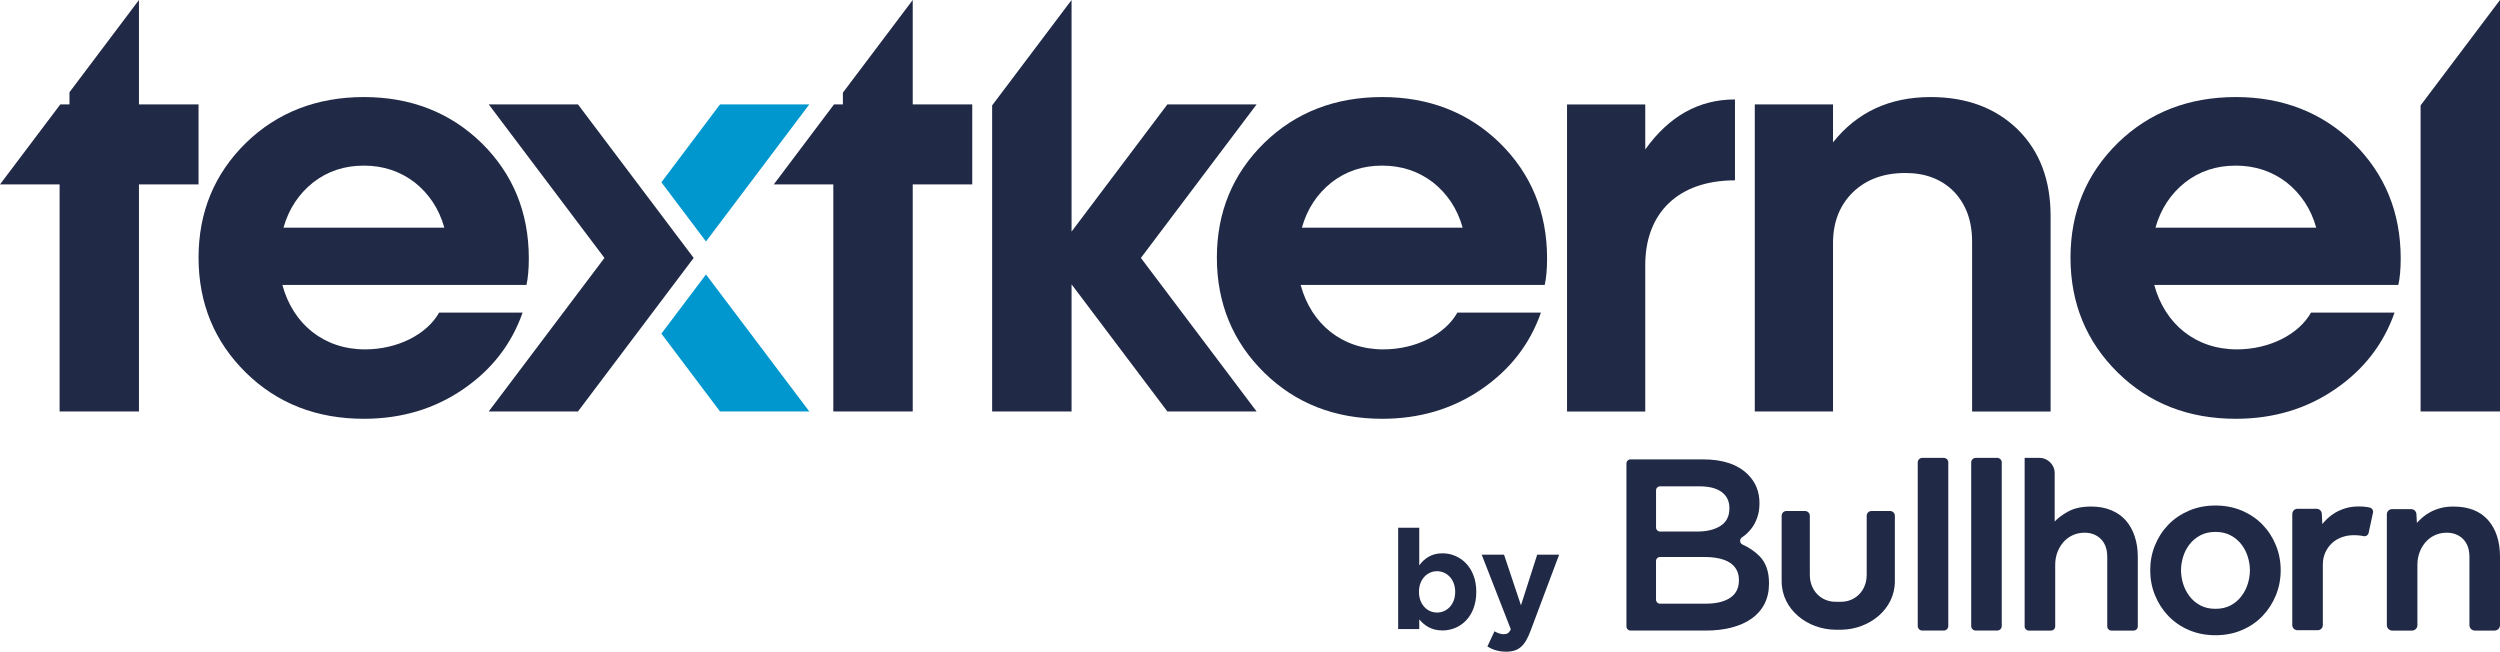
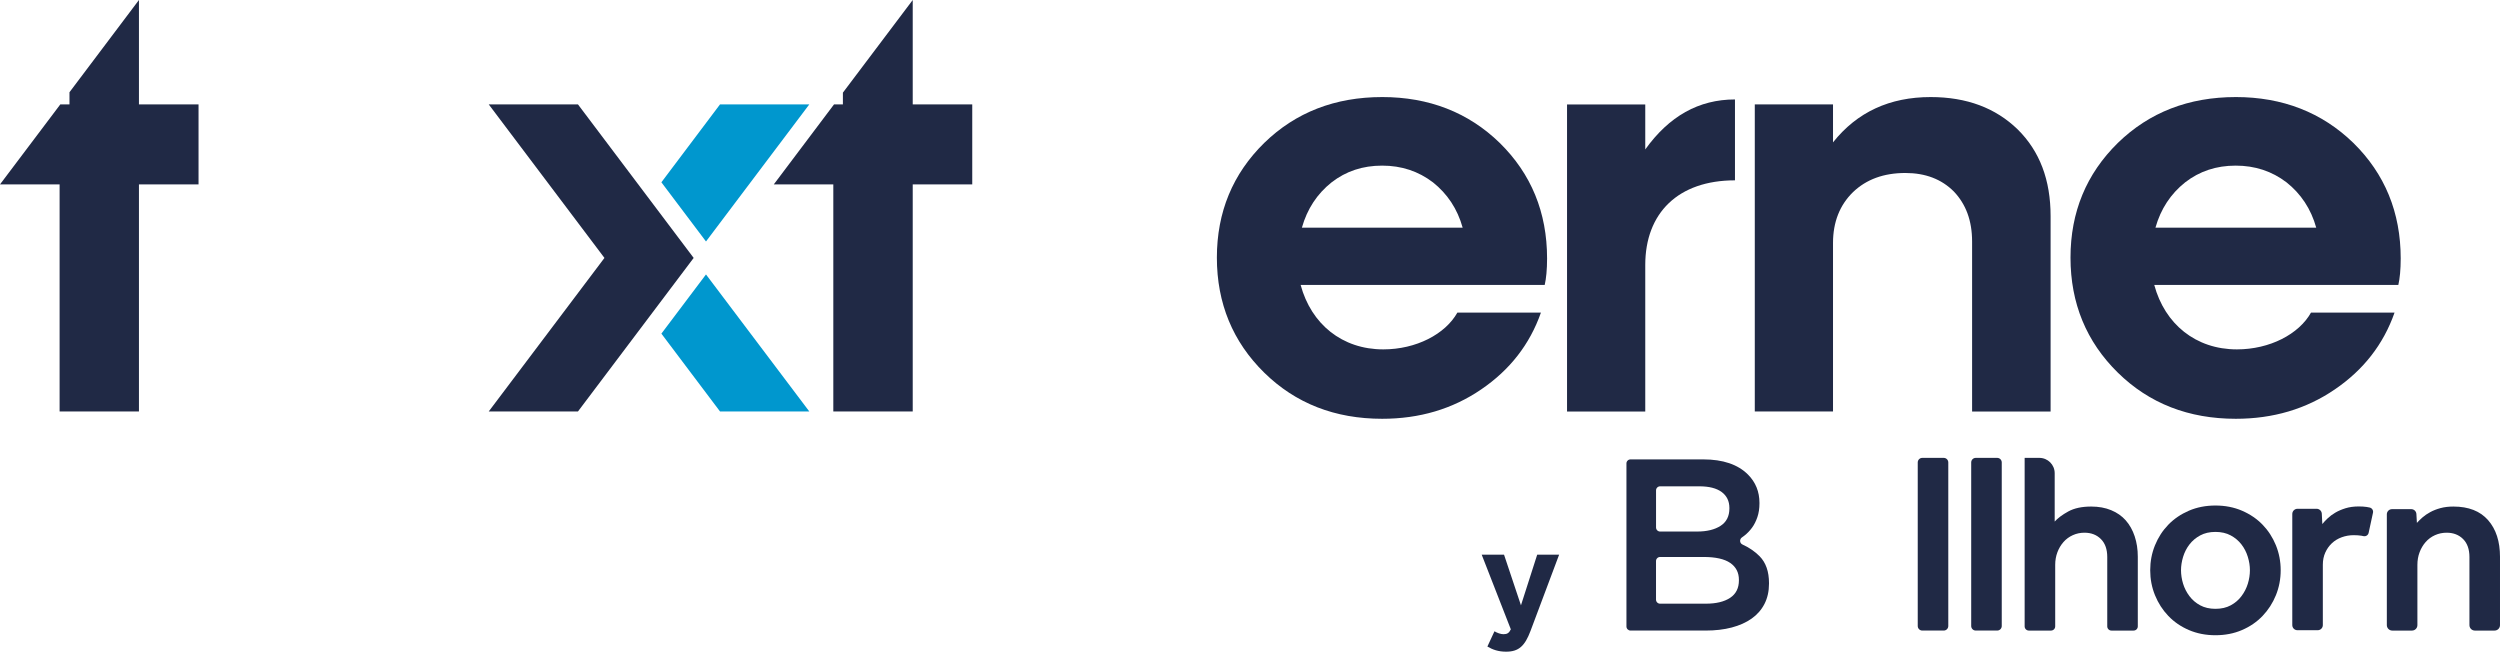
<svg xmlns="http://www.w3.org/2000/svg" id="Layer_2" viewBox="0 0 2000 521.35">
  <defs>
    <style>.cls-1{fill:#202945;}.cls-1,.cls-2{stroke-width:0px;}.cls-2{fill:#0097ce;}
</style>
  </defs>
  <g id="Layer_1-2">
-     <path class="cls-1" d="m351.28,250.1c-9.64,17.2-32.94,29.41-59.27,29.41-32.94,0-57.65-20.23-66.11-51.54h195.25c1.18-5.15,1.9-12.21,1.9-21.18,0-36.92-12.72-67.73-37.87-92.44-25.16-24.48-56.7-36.7-94.12-36.7s-69.19,12.21-94.35,36.7c-25.16,24.71-37.87,55.3-37.87,91.77s12.72,67.29,37.87,91.99,56.7,36.92,94.35,36.92c29.86,0,56.25-7.79,79.28-23.53,22.8-15.52,38.83-35.97,47.73-61.4h-66.78Zm-100.68-104.21c11.54-8.96,24.93-13.39,40.45-13.39s28.97,4.48,40.67,13.39c11.54,9.19,19.55,21.18,23.75,36.25h-128.69c4.26-15.07,12.27-27.06,23.81-36.25Z" />
    <polygon class="cls-1" points="554.93 206.34 462.38 83.53 391 83.53 483.56 206.34 391 329.15 462.38 329.15 554.93 206.34 554.93 206.34 554.93 206.34 554.93 206.34" />
-     <polygon class="cls-1" points="1936.47 84.32 1936.47 329.15 2000 329.15 2000 0 1936.47 84.32" />
    <path class="cls-1" d="m1316.21,119.56v-35.97h-62.58v245.62h62.58v-117.21c0-41.63,26.33-67.73,71.77-67.73v-64.71c-28.97,0-52.72,13.39-71.77,40Z" />
    <path class="cls-1" d="m1544.51,77.65c-32.72,0-58.83,11.99-78.1,36.25v-30.37h-62.58v245.62h62.58v-134.8c0-16.7,5.43-30.37,16.02-40.67,10.59-10.14,24.48-15.29,41.85-15.29,16.02,0,28.97,4.93,38.83,14.85,9.64,10.14,14.57,23.31,14.57,40v135.97h62.8v-156.26c0-28.97-8.68-51.99-26.33-69.42-17.65-17.14-40.73-25.88-69.64-25.88Z" />
    <path class="cls-1" d="m1788.62,77.65c-37.65,0-69.19,12.21-94.35,36.7-25.16,24.71-37.87,55.3-37.87,91.77s12.72,67.29,37.87,91.99c25.16,24.71,56.7,36.92,94.35,36.92,29.86,0,56.25-7.79,79.28-23.53,22.8-15.52,38.83-35.97,47.73-61.4h-66.84c-9.64,17.2-32.94,29.41-59.27,29.41-32.94,0-57.65-20.23-66.11-51.54h195.25c1.18-5.15,1.9-12.21,1.9-21.18,0-36.92-12.72-67.73-37.87-92.44-25.15-24.43-56.7-36.7-94.07-36.7Zm-64.26,104.49c4.26-15.07,12.21-27.06,23.75-36.25,11.54-8.96,24.93-13.39,40.45-13.39s28.97,4.48,40.67,13.39c11.54,9.19,19.55,21.18,23.75,36.25h-128.63Z" />
    <path class="cls-1" d="m1105.72,77.65c-37.65,0-69.19,12.21-94.35,36.7-25.16,24.71-37.87,55.3-37.87,91.77s12.72,67.29,37.87,91.99,56.7,36.92,94.35,36.92c29.86,0,56.25-7.79,79.28-23.53,22.8-15.52,38.83-35.97,47.73-61.4h-66.84c-9.64,17.2-32.94,29.41-59.27,29.41-32.94,0-57.65-20.23-66.11-51.54h195.25c1.18-5.15,1.9-12.21,1.9-21.18,0-36.92-12.72-67.73-37.87-92.44-25.1-24.43-56.64-36.7-94.07-36.7Zm-64.21,104.49c4.26-15.07,12.21-27.06,23.75-36.25,11.54-8.96,24.93-13.39,40.45-13.39s28.97,4.48,40.67,13.39c11.54,9.19,19.55,21.18,23.75,36.25h-128.63Z" />
-     <polygon class="cls-1" points="1005.27 83.53 933.89 83.53 857.25 185.28 857.25 0 793.71 84.32 793.71 329.15 857.25 329.15 857.25 227.46 933.89 329.15 1005.27 329.15 912.71 206.34 1005.27 83.53" />
    <polygon class="cls-1" points="730.18 0 674.32 74.12 674.32 83.53 667.21 83.53 619.03 147.52 666.65 147.52 666.65 329.15 730.18 329.15 730.18 147.52 777.8 147.52 777.8 83.53 730.18 83.53 730.18 0" />
    <polygon class="cls-1" points="158.83 83.53 111.16 83.53 111.16 0 55.58 73.79 55.58 83.53 48.24 83.53 0 147.52 47.68 147.52 47.68 329.15 111.16 329.15 111.16 147.52 158.83 147.52 158.83 83.53" />
    <polygon class="cls-2" points="564.79 219.56 529.11 266.91 576 329.15 647.43 329.15 564.79 219.56" />
    <polygon class="cls-2" points="647.43 83.53 576 83.53 529.11 145.83 564.79 193.18 647.43 83.53" />
    <path class="cls-1" d="m1913.6,407.32h15.41c2.18,0,3.98,1.7,4.11,3.88l.4,7.1c1.24-1.38,2.73-2.83,4.45-4.35,1.73-1.52,3.8-2.93,6.22-4.25,2.41-1.31,5.14-2.38,8.18-3.21,3.04-.83,6.49-1.25,10.35-1.25,12.15,0,21.4,3.63,27.76,10.88,6.35,7.25,9.52,17.02,9.52,29.31v54.68c0,2.4-1.94,4.35-4.35,4.35h-15.75c-2.4,0-4.35-1.94-4.35-4.35v-54.48c0-6.22-1.69-11.01-5.08-14.4-3.38-3.38-7.77-5.07-13.15-5.07-3.31,0-6.43.66-9.32,1.96-2.9,1.31-5.39,3.14-7.46,5.49-2.07,2.35-3.69,5.08-4.86,8.19-1.18,3.1-1.76,6.46-1.76,10.04v48.27c0,2.4-1.95,4.35-4.35,4.35h-15.75c-2.4,0-4.35-1.94-4.35-4.35v-88.68c0-2.27,1.84-4.11,4.11-4.11" />
    <path class="cls-1" d="m1838,407.02h15.28c2.22,0,4.04,1.74,4.16,3.95l.42,8.27c1.1-1.38,2.51-2.9,4.25-4.55,1.73-1.66,3.76-3.17,6.11-4.55,2.35-1.39,5.08-2.56,8.18-3.53,3.1-.96,6.66-1.45,10.67-1.45,2.34,0,4.45.14,6.32.42.79.12,1.59.28,2.41.47,1.83.44,3,2.26,2.6,4.11l-3.49,16.13c-.41,1.91-2.32,3.07-4.22,2.61-.55-.13-1.1-.24-1.66-.33-1.73-.28-3.76-.42-6.11-.42-3.31,0-6.49.55-9.53,1.66-3.04,1.11-5.66,2.7-7.87,4.77-2.2,2.07-3.97,4.55-5.28,7.46-1.32,2.9-1.97,6.14-1.97,9.73v48.31c0,2.26-1.83,4.1-4.1,4.1h-16.24c-2.27,0-4.1-1.83-4.1-4.1v-88.88c0-2.3,1.86-4.17,4.17-4.17" />
    <path class="cls-1" d="m1301.14,370.78c0-1.8,1.46-3.27,3.27-3.27h58.17c15.78,0,27.71,4.05,35.8,12.13,6.12,6.13,9.19,13.69,9.19,22.69v.39c0,4.04-.55,7.7-1.66,10.96-1.11,3.26-2.54,6.1-4.31,8.51-1.76,2.41-3.81,4.53-6.16,6.36-.63.49-1.26.96-1.91,1.4-2.08,1.46-1.87,4.59.44,5.65,5.41,2.48,9.97,5.61,13.7,9.38,5.02,5.08,7.53,12.26,7.53,21.52v.39c0,6.13-1.21,11.54-3.62,16.23-2.41,4.7-5.83,8.61-10.27,11.74-4.43,3.13-9.75,5.51-15.94,7.14-6.19,1.63-13.14,2.44-20.83,2.44h-60.12c-1.8,0-3.27-1.46-3.27-3.26v-130.42Zm56.54,54.45c7.83,0,14.08-1.52,18.78-4.57,4.7-3.05,7.05-7.69,7.05-13.91v-.39c0-5.45-2.06-9.69-6.16-12.74-4.11-3.04-10.08-4.57-17.9-4.57h-31.36c-1.8,0-3.26,1.46-3.26,3.26v29.67c0,1.8,1.46,3.26,3.26,3.26h29.61Zm7.04,57.71c8.22,0,14.67-1.56,19.37-4.67,4.69-3.11,7.04-7.79,7.04-14.01v-.39c0-5.83-2.32-10.34-6.94-13.52-4.64-3.18-11.71-4.77-21.23-4.77h-34.89c-1.8,0-3.26,1.46-3.26,3.26v30.85c0,1.8,1.46,3.26,3.26,3.26h36.65Z" />
    <path class="cls-1" d="m1537.83,366.3h17.16c2.01,0,3.64,1.63,3.64,3.64v130.87c0,2.01-1.63,3.64-3.64,3.64h-17.16c-2.01,0-3.64-1.63-3.64-3.64v-130.87c0-2.01,1.63-3.64,3.64-3.64" />
    <path class="cls-1" d="m1580.6,366.3h17.16c2.01,0,3.64,1.63,3.64,3.64v130.87c0,2.01-1.63,3.64-3.64,3.64h-17.16c-2.01,0-3.64-1.63-3.64-3.64v-130.87c0-2.01,1.63-3.64,3.64-3.64" />
    <path class="cls-1" d="m1619.72,366.3h11.78c6.76,0,12.25,5.49,12.25,12.24v38.71c2.48-2.76,6.11-5.45,10.87-8.08,4.77-2.62,10.88-3.93,18.34-3.93,5.93,0,11.25.96,15.95,2.9,4.69,1.93,8.6,4.66,11.7,8.18,3.1,3.52,5.49,7.77,7.14,12.74,1.66,4.98,2.49,10.43,2.49,16.36v55.68c0,1.86-1.5,3.36-3.36,3.36h-17.73c-1.85,0-3.35-1.5-3.35-3.36v-55.47c0-6.21-1.69-11.01-5.08-14.39-3.38-3.38-7.77-5.08-13.15-5.08-3.32,0-6.43.66-9.32,1.97-2.9,1.31-5.39,3.14-7.46,5.49-2.07,2.35-3.7,5.08-4.87,8.18-1.17,3.1-1.76,6.46-1.76,10.05v49.25c0,1.86-1.5,3.36-3.36,3.36h-17.74c-1.85,0-3.35-1.5-3.35-3.36v-134.8Z" />
-     <path class="cls-1" d="m1497.14,408.82c-2.08,0-3.78,1.69-3.78,3.78v47.21c0,12.93-9.24,21.61-20.51,21.61h-4.48c-11.27,0-20.51-8.68-20.51-21.61v-47.21c0-2.09-1.69-3.78-3.78-3.78h-14.99c-2.08,0-3.77,1.69-3.77,3.78v52.38c0,22.77,20.83,38.59,42.84,38.78h0s.15,0,.15,0c.09,0,.18,0,.26,0h0s4.05,0,4.05,0h0c.1,0,.2,0,.31,0h.48c21.88-.39,42.48-16.16,42.48-38.78v-52.39c0-2.09-1.69-3.78-3.78-3.78h-14.99Z" />
    <path class="cls-1" d="m1720.17,456.2c0-7.04,1.27-13.7,3.83-19.99,2.56-6.28,6.11-11.76,10.67-16.46,4.55-4.69,10.05-8.42,16.46-11.19,6.43-2.76,13.5-4.14,21.23-4.14s14.81,1.38,21.23,4.14c6.42,2.77,11.91,6.49,16.46,11.19,4.56,4.7,8.11,10.19,10.67,16.46,2.55,6.29,3.83,12.95,3.83,19.99s-1.28,13.71-3.83,19.99c-2.56,6.28-6.11,11.8-10.67,16.56-4.55,4.77-10.05,8.53-16.46,11.29-6.43,2.77-13.5,4.14-21.23,4.14s-14.81-1.38-21.23-4.14c-6.42-2.76-11.91-6.52-16.46-11.29-4.56-4.76-8.11-10.28-10.67-16.56-2.56-6.29-3.83-12.95-3.83-19.99m52.2,30.86c4.69,0,8.77-.93,12.22-2.8,3.45-1.86,6.32-4.31,8.6-7.36,2.28-3.03,3.97-6.34,5.08-9.94,1.1-3.59,1.66-7.18,1.66-10.77s-.55-7.01-1.66-10.67c-1.11-3.65-2.8-6.97-5.08-9.94-2.28-2.97-5.15-5.39-8.6-7.25-3.45-1.86-7.53-2.8-12.22-2.8s-8.77.93-12.22,2.8c-3.45,1.86-6.32,4.28-8.6,7.25-2.28,2.97-3.97,6.29-5.08,9.94-1.1,3.66-1.66,7.22-1.66,10.67s.55,7.18,1.66,10.77c1.11,3.6,2.8,6.91,5.08,9.94,2.28,3.04,5.15,5.49,8.6,7.36,3.45,1.86,7.52,2.8,12.22,2.8" />
-     <path class="cls-1" d="m1135.4,495.48v7.77h-16.87v-81.04h16.87v30.09c4.11-5.55,9.77-9.66,18.54-9.66,13.88,0,27.09,10.88,27.09,30.75v.22c0,19.87-12.99,30.75-27.09,30.75-8.99,0-14.54-4.11-18.54-8.88Zm28.75-21.87v-.22c0-9.88-6.66-16.43-14.54-16.43s-14.43,6.55-14.43,16.43v.22c0,9.88,6.55,16.43,14.43,16.43s14.54-6.44,14.54-16.43Z" />
    <path class="cls-1" d="m1189.91,517.24l5.66-12.21c2.22,1.33,5,2.33,7.22,2.33,2.89,0,4.44-.89,5.88-3.89l-23.31-59.73h17.87l13.54,40.52,12.99-40.52h17.54l-22.87,60.95c-4.55,12.1-9.44,16.65-19.54,16.65-6.11,0-10.66-1.55-14.99-4.11Z" />
  </g>
</svg>